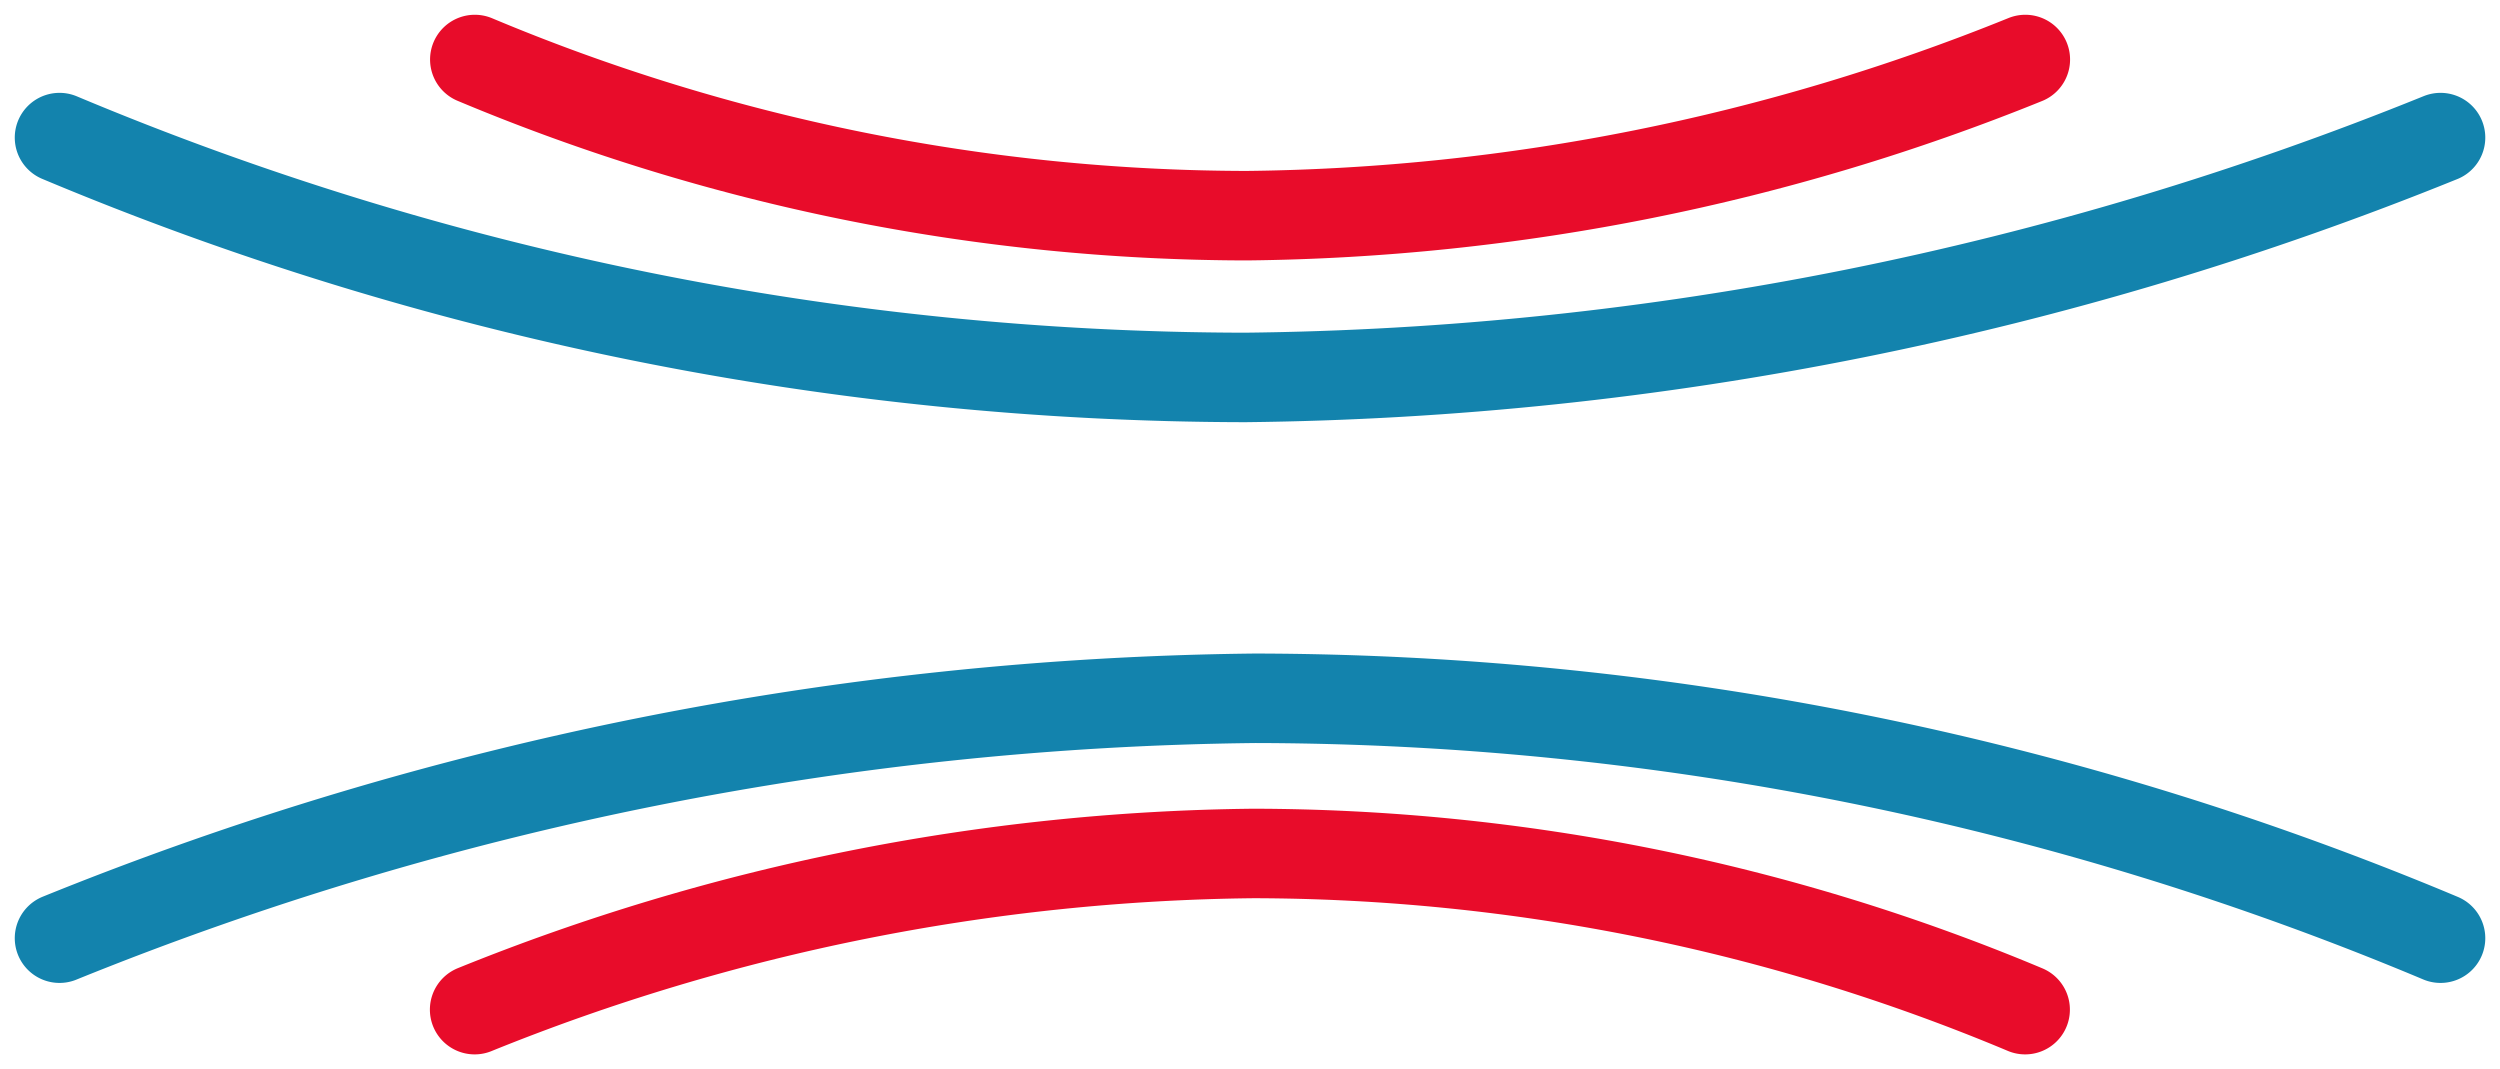
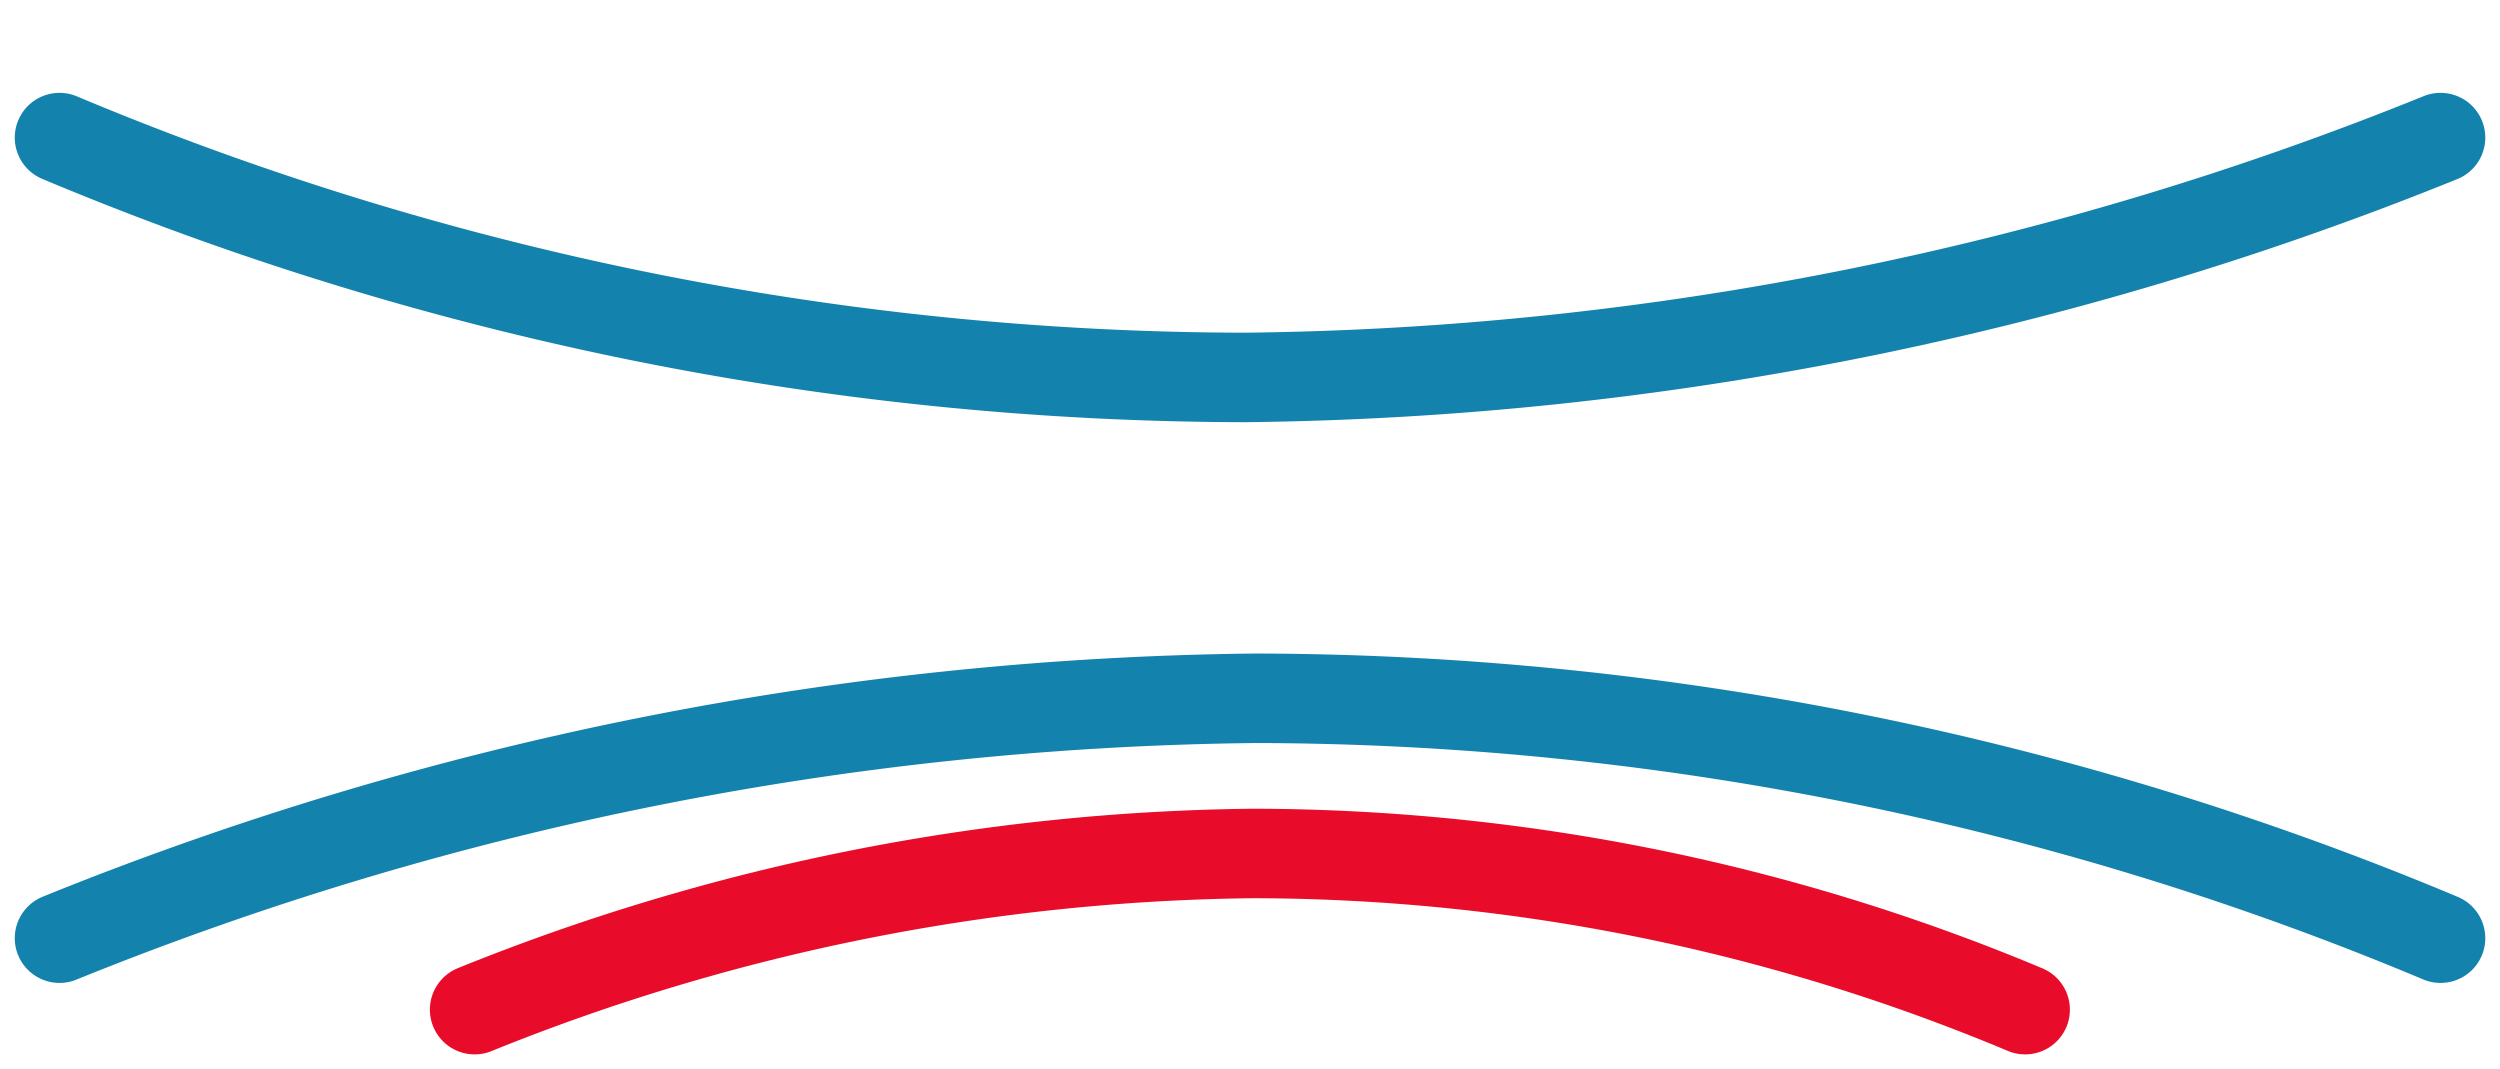
<svg xmlns="http://www.w3.org/2000/svg" width="55.869" height="23.893" viewBox="0 0 55.869 23.893">
  <g id="Group_14466" data-name="Group 14466" transform="translate(-2407.743 -317.983)">
    <path id="Path_22471" data-name="Path 22471" d="M2409.073,321.058a68.736,68.736,0,0,0,26.491,5.36,73.2,73.2,0,0,0,26.719-5.36" fill="none" stroke="#1383ad" stroke-linecap="round" stroke-linejoin="round" stroke-width="2" />
    <path id="Path_22472" data-name="Path 22472" d="M2462.283,338.949a68.719,68.719,0,0,0-26.491-5.361,73.184,73.184,0,0,0-26.719,5.361" fill="none" stroke="#1383ad" stroke-linecap="round" stroke-linejoin="round" stroke-width="2" />
    <path id="Path_22473" data-name="Path 22473" d="M2453,340.546a44.755,44.755,0,0,0-17.25-3.49,47.662,47.662,0,0,0-17.4,3.49" fill="none" stroke="#e80c2a" stroke-linecap="round" stroke-linejoin="round" stroke-width="2" />
-     <path id="Path_22474" data-name="Path 22474" d="M2418.354,319.313a44.754,44.754,0,0,0,17.25,3.49,47.662,47.662,0,0,0,17.4-3.49" fill="none" stroke="#e80c2a" stroke-linecap="round" stroke-linejoin="round" stroke-width="2" />
    <path id="Path_22475" data-name="Path 22475" d="M2435.678,331.957" fill="none" stroke="#000" stroke-linecap="round" stroke-linejoin="round" stroke-width="2" />
  </g>
</svg>